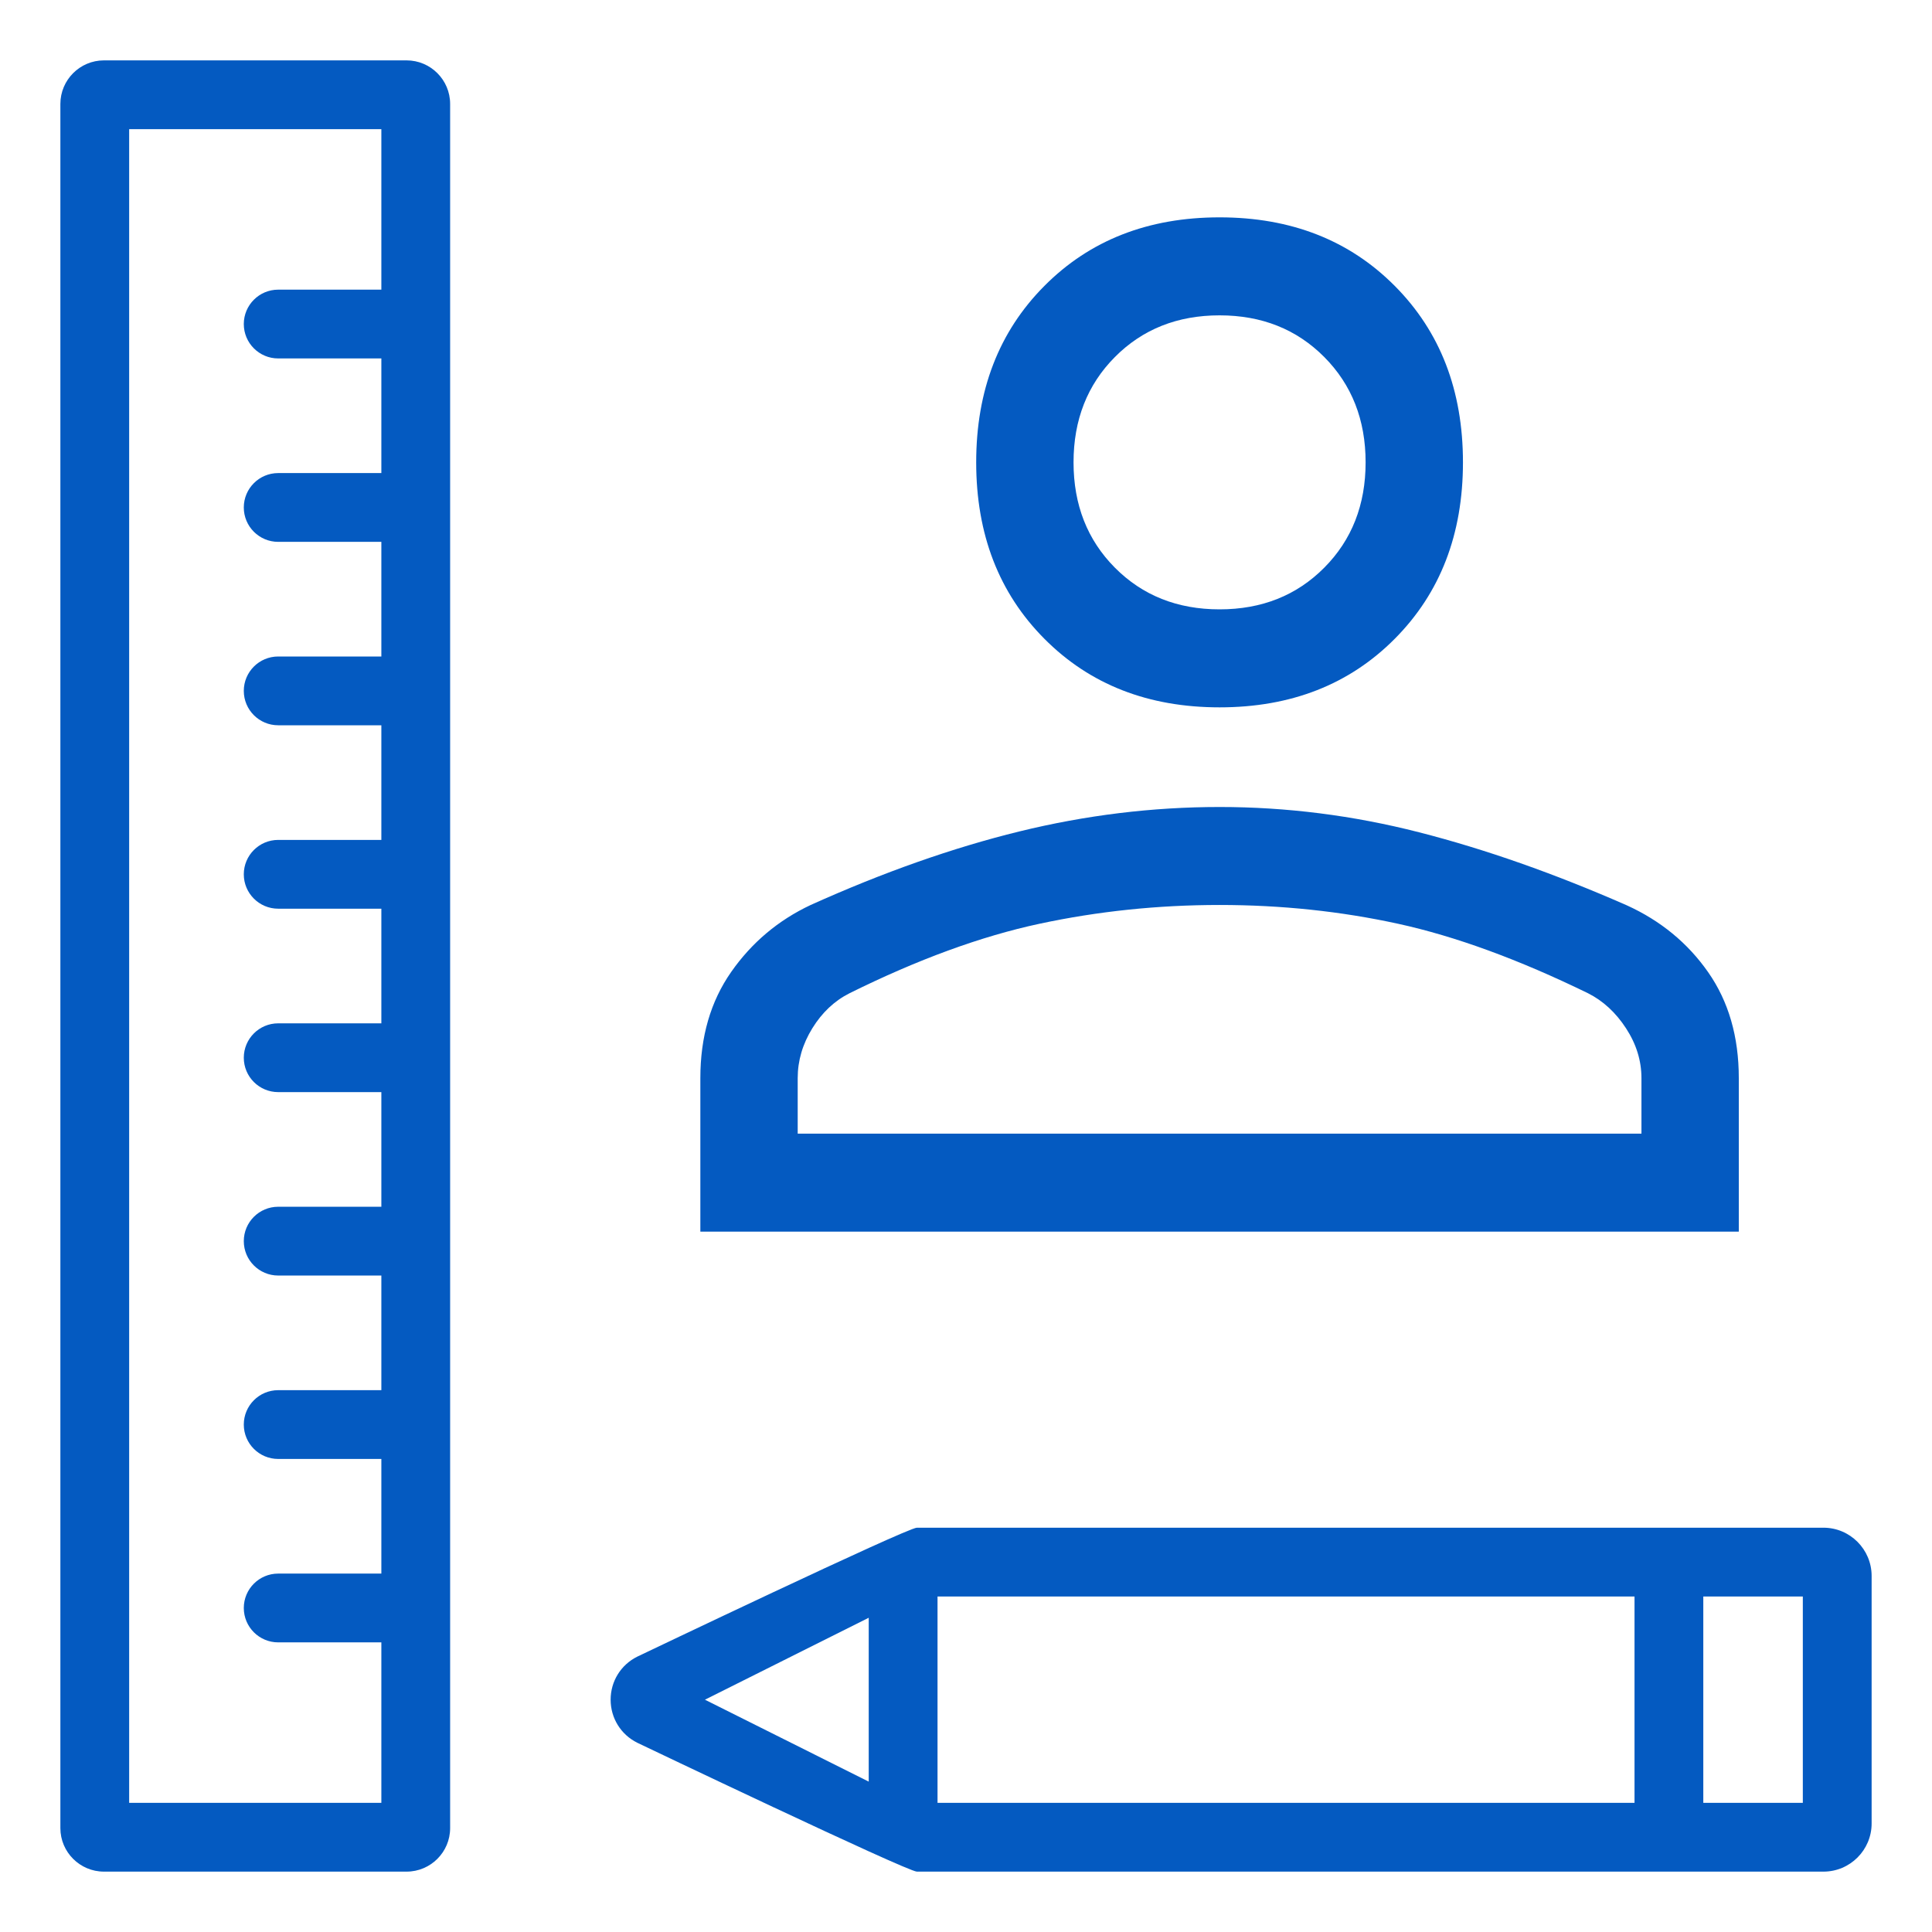
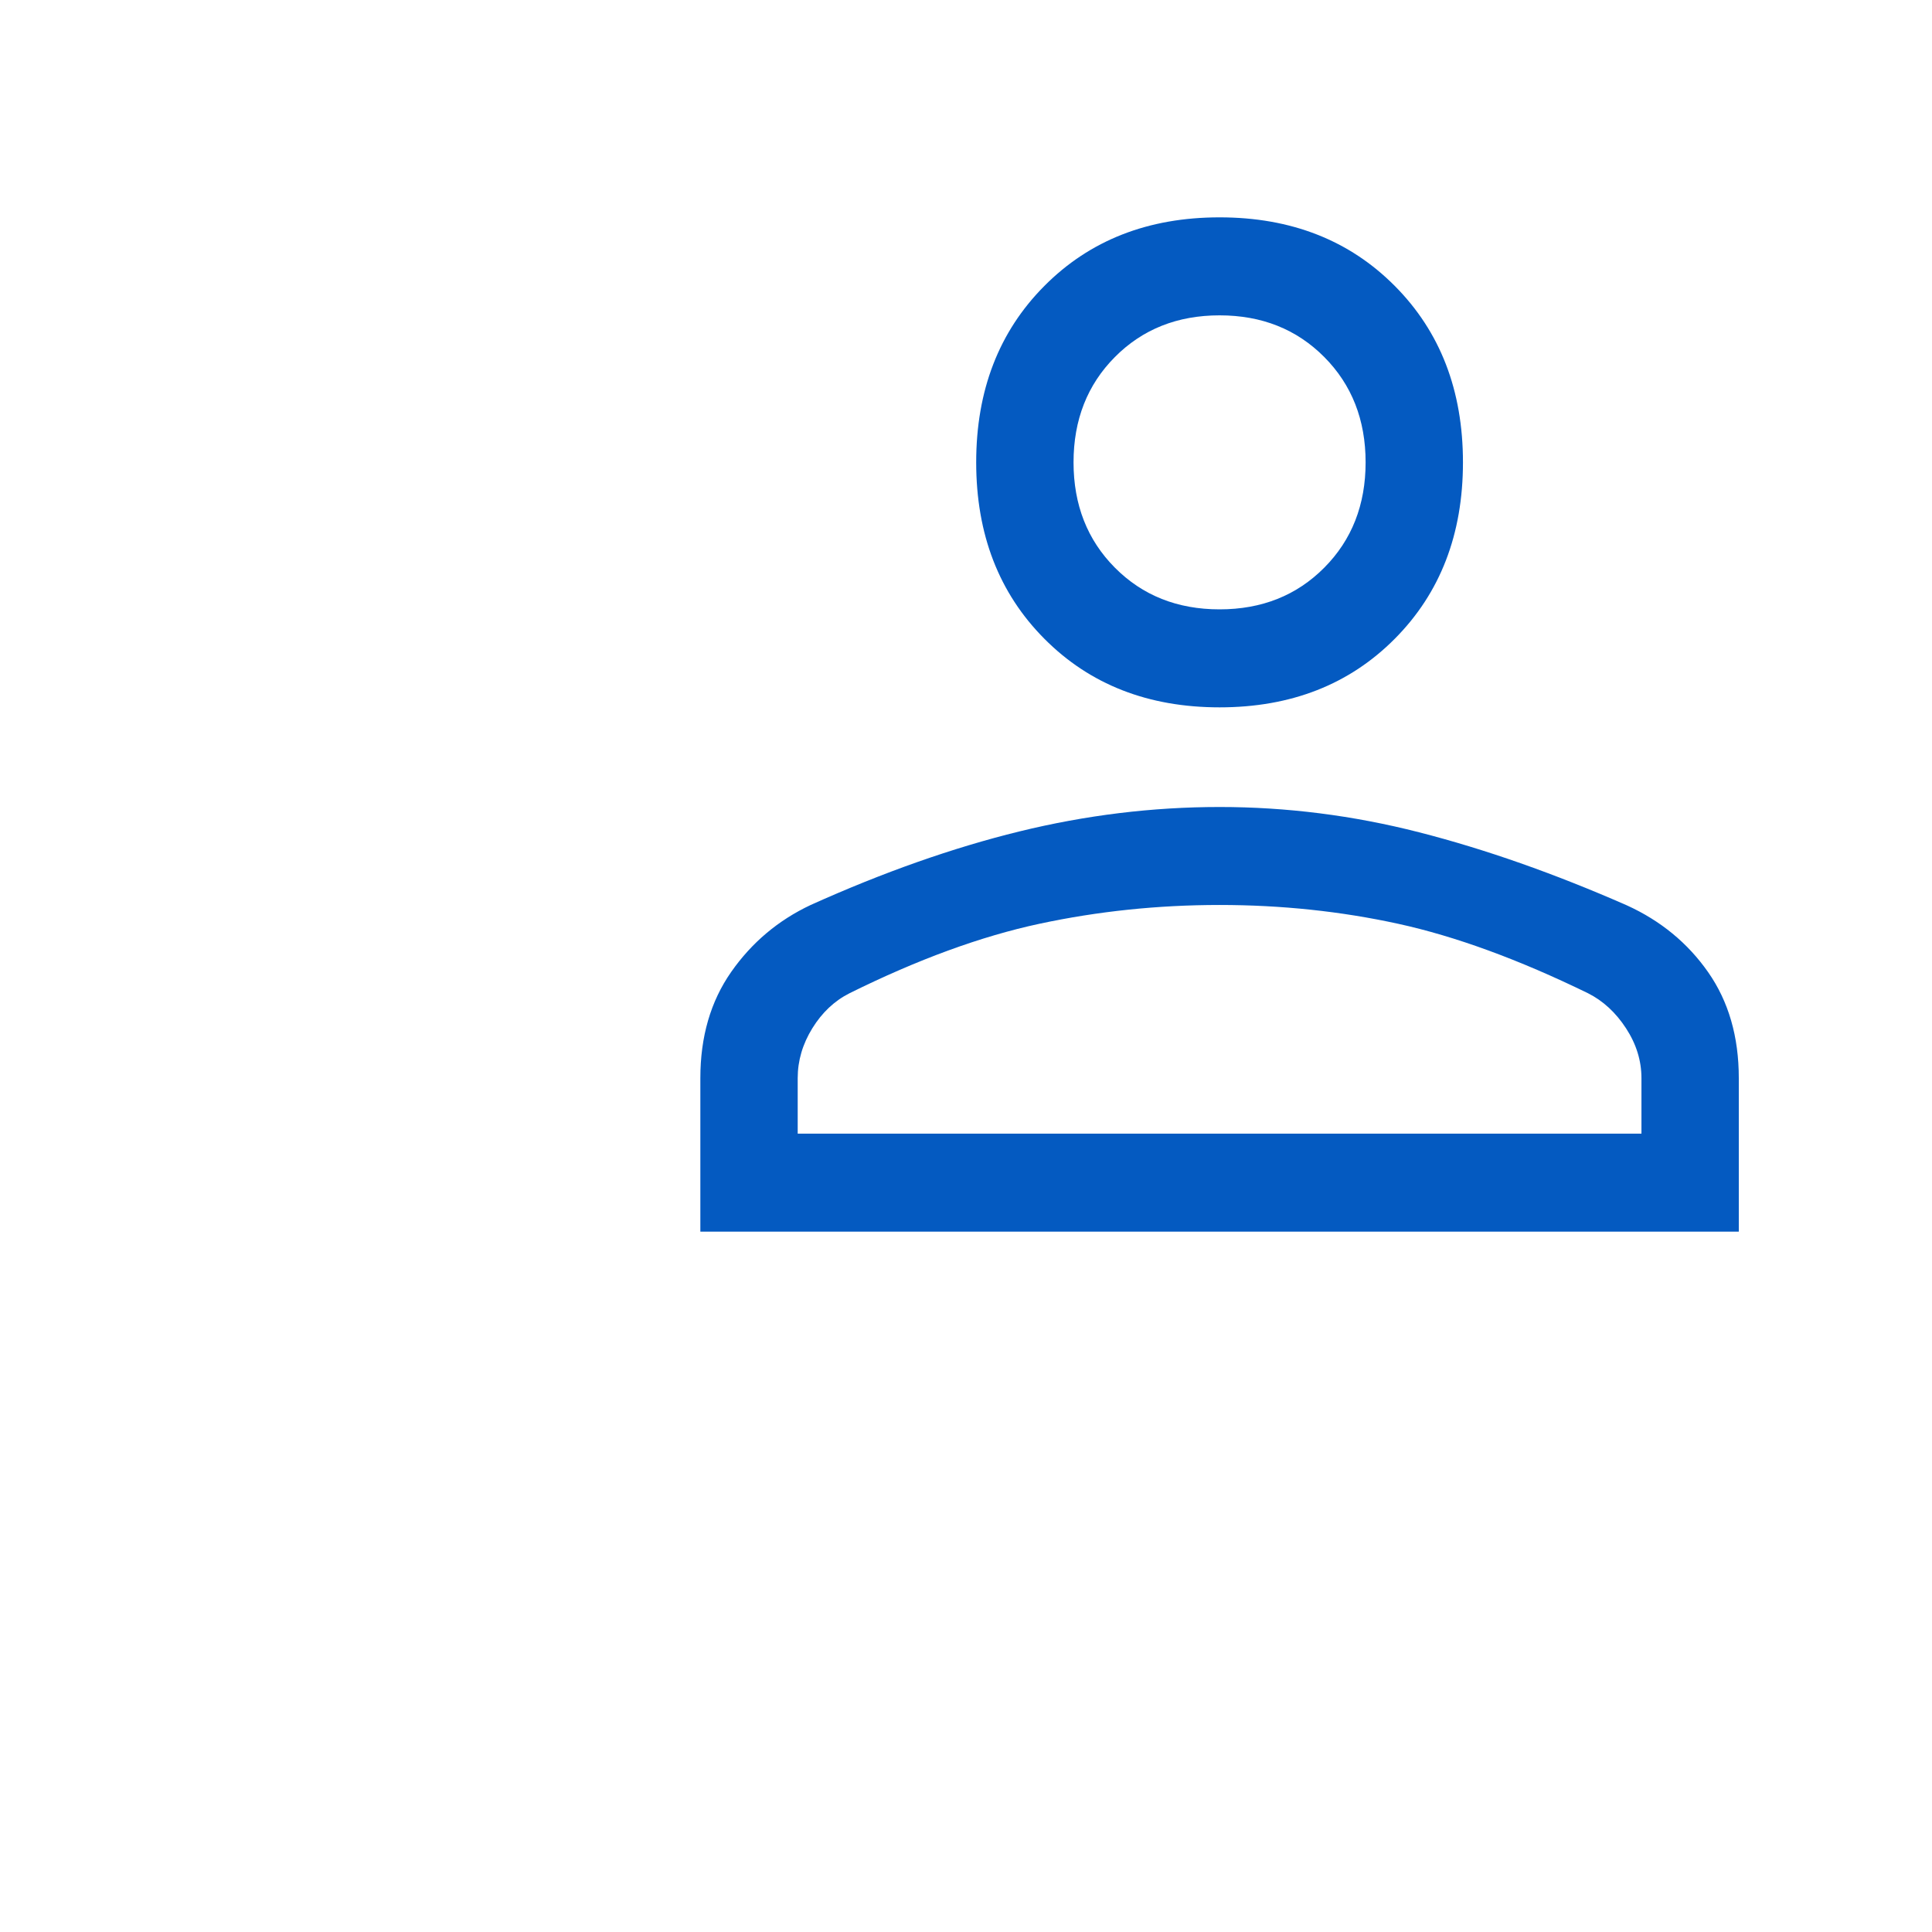
<svg xmlns="http://www.w3.org/2000/svg" width="80" height="80" viewBox="0 0 80 80" fill="none">
-   <path d="M2.5 4.304V75.698C2.5 76.692 3.309 77.5 4.304 77.5H16.835C17.83 77.5 18.639 76.692 18.639 75.698V4.304C18.639 3.309 17.83 2.5 16.835 2.5H4.304C3.309 2.5 2.5 3.309 2.5 4.304ZM5.348 5.348H15.791V11.994H11.519C10.733 11.994 10.095 12.632 10.095 13.418C10.095 14.204 10.733 14.842 11.519 14.842H15.791V19.589H11.519C10.733 19.589 10.095 20.227 10.095 21.013C10.095 21.799 10.733 22.437 11.519 22.437H15.791V27.184H11.519C10.733 27.184 10.095 27.822 10.095 28.608C10.095 29.394 10.733 30.032 11.519 30.032H15.791V34.779H11.519C10.733 34.779 10.095 35.417 10.095 36.203C10.095 36.989 10.733 37.627 11.519 37.627H15.791V42.374H11.519C10.733 42.374 10.095 43.012 10.095 43.798C10.095 44.584 10.733 45.222 11.519 45.222H15.791V49.969H11.519C10.733 49.969 10.095 50.607 10.095 51.393C10.095 52.179 10.733 52.817 11.519 52.817H15.791V57.564H11.519C10.733 57.564 10.095 58.202 10.095 58.988C10.095 59.774 10.733 60.412 11.519 60.412H15.791V65.159H11.519C10.733 65.159 10.095 65.797 10.095 66.583C10.095 67.369 10.733 68.007 11.519 68.007H15.791V74.652H5.348V5.348Z" fill="#045AC1" />
-   <path d="M75.506 77.5C76.605 77.5 77.5 76.606 77.5 75.507V65.255C77.5 64.155 76.605 63.259 75.506 63.259H37.967C37.559 63.259 26.388 68.598 26.388 68.598C25.707 68.937 25.285 69.619 25.285 70.381C25.285 71.142 25.707 71.824 26.387 72.163C26.387 72.163 37.56 77.5 37.967 77.5H75.506V77.5ZM74.651 74.652H70.53V66.108H74.651V74.652ZM29.19 70.381L35.972 66.988V73.773L29.19 70.381ZM38.821 66.108H67.682V74.652H38.821V66.108Z" fill="#045AC1" />
  <path d="M50.5 29.29C47.544 29.29 45.125 28.343 43.244 26.449C41.362 24.556 40.422 22.121 40.422 19.145C40.422 16.169 41.362 13.734 43.244 11.841C45.125 9.947 47.544 9 50.5 9C53.456 9 55.875 9.947 57.756 11.841C59.638 13.734 60.578 16.169 60.578 19.145C60.578 22.121 59.638 24.556 57.756 26.449C55.875 28.343 53.456 29.29 50.5 29.29ZM29 51V44.642C29 42.929 29.425 41.464 30.277 40.246C31.128 39.029 32.225 38.105 33.569 37.473C36.57 36.121 39.448 35.106 42.202 34.43C44.957 33.754 47.723 33.416 50.5 33.416C53.277 33.416 56.032 33.765 58.764 34.464C61.496 35.163 64.361 36.17 67.359 37.486C68.761 38.123 69.885 39.047 70.731 40.257C71.577 41.467 72 42.929 72 44.642V51H29ZM33.031 46.942H67.969V44.642C67.969 43.921 67.756 43.233 67.331 42.58C66.905 41.926 66.379 41.441 65.752 41.126C62.885 39.728 60.265 38.77 57.891 38.251C55.517 37.733 53.053 37.473 50.5 37.473C47.947 37.473 45.461 37.733 43.042 38.251C40.623 38.77 38.003 39.728 35.181 41.126C34.554 41.441 34.039 41.926 33.636 42.58C33.233 43.233 33.031 43.921 33.031 44.642V46.942ZM50.5 25.232C52.247 25.232 53.691 24.657 54.834 23.507C55.976 22.358 56.547 20.903 56.547 19.145C56.547 17.387 55.976 15.932 54.834 14.783C53.691 13.633 52.247 13.058 50.5 13.058C48.753 13.058 47.309 13.633 46.166 14.783C45.024 15.932 44.453 17.387 44.453 19.145C44.453 20.903 45.024 22.358 46.166 23.507C47.309 24.657 48.753 25.232 50.5 25.232Z" fill="#045AC1" />
</svg>